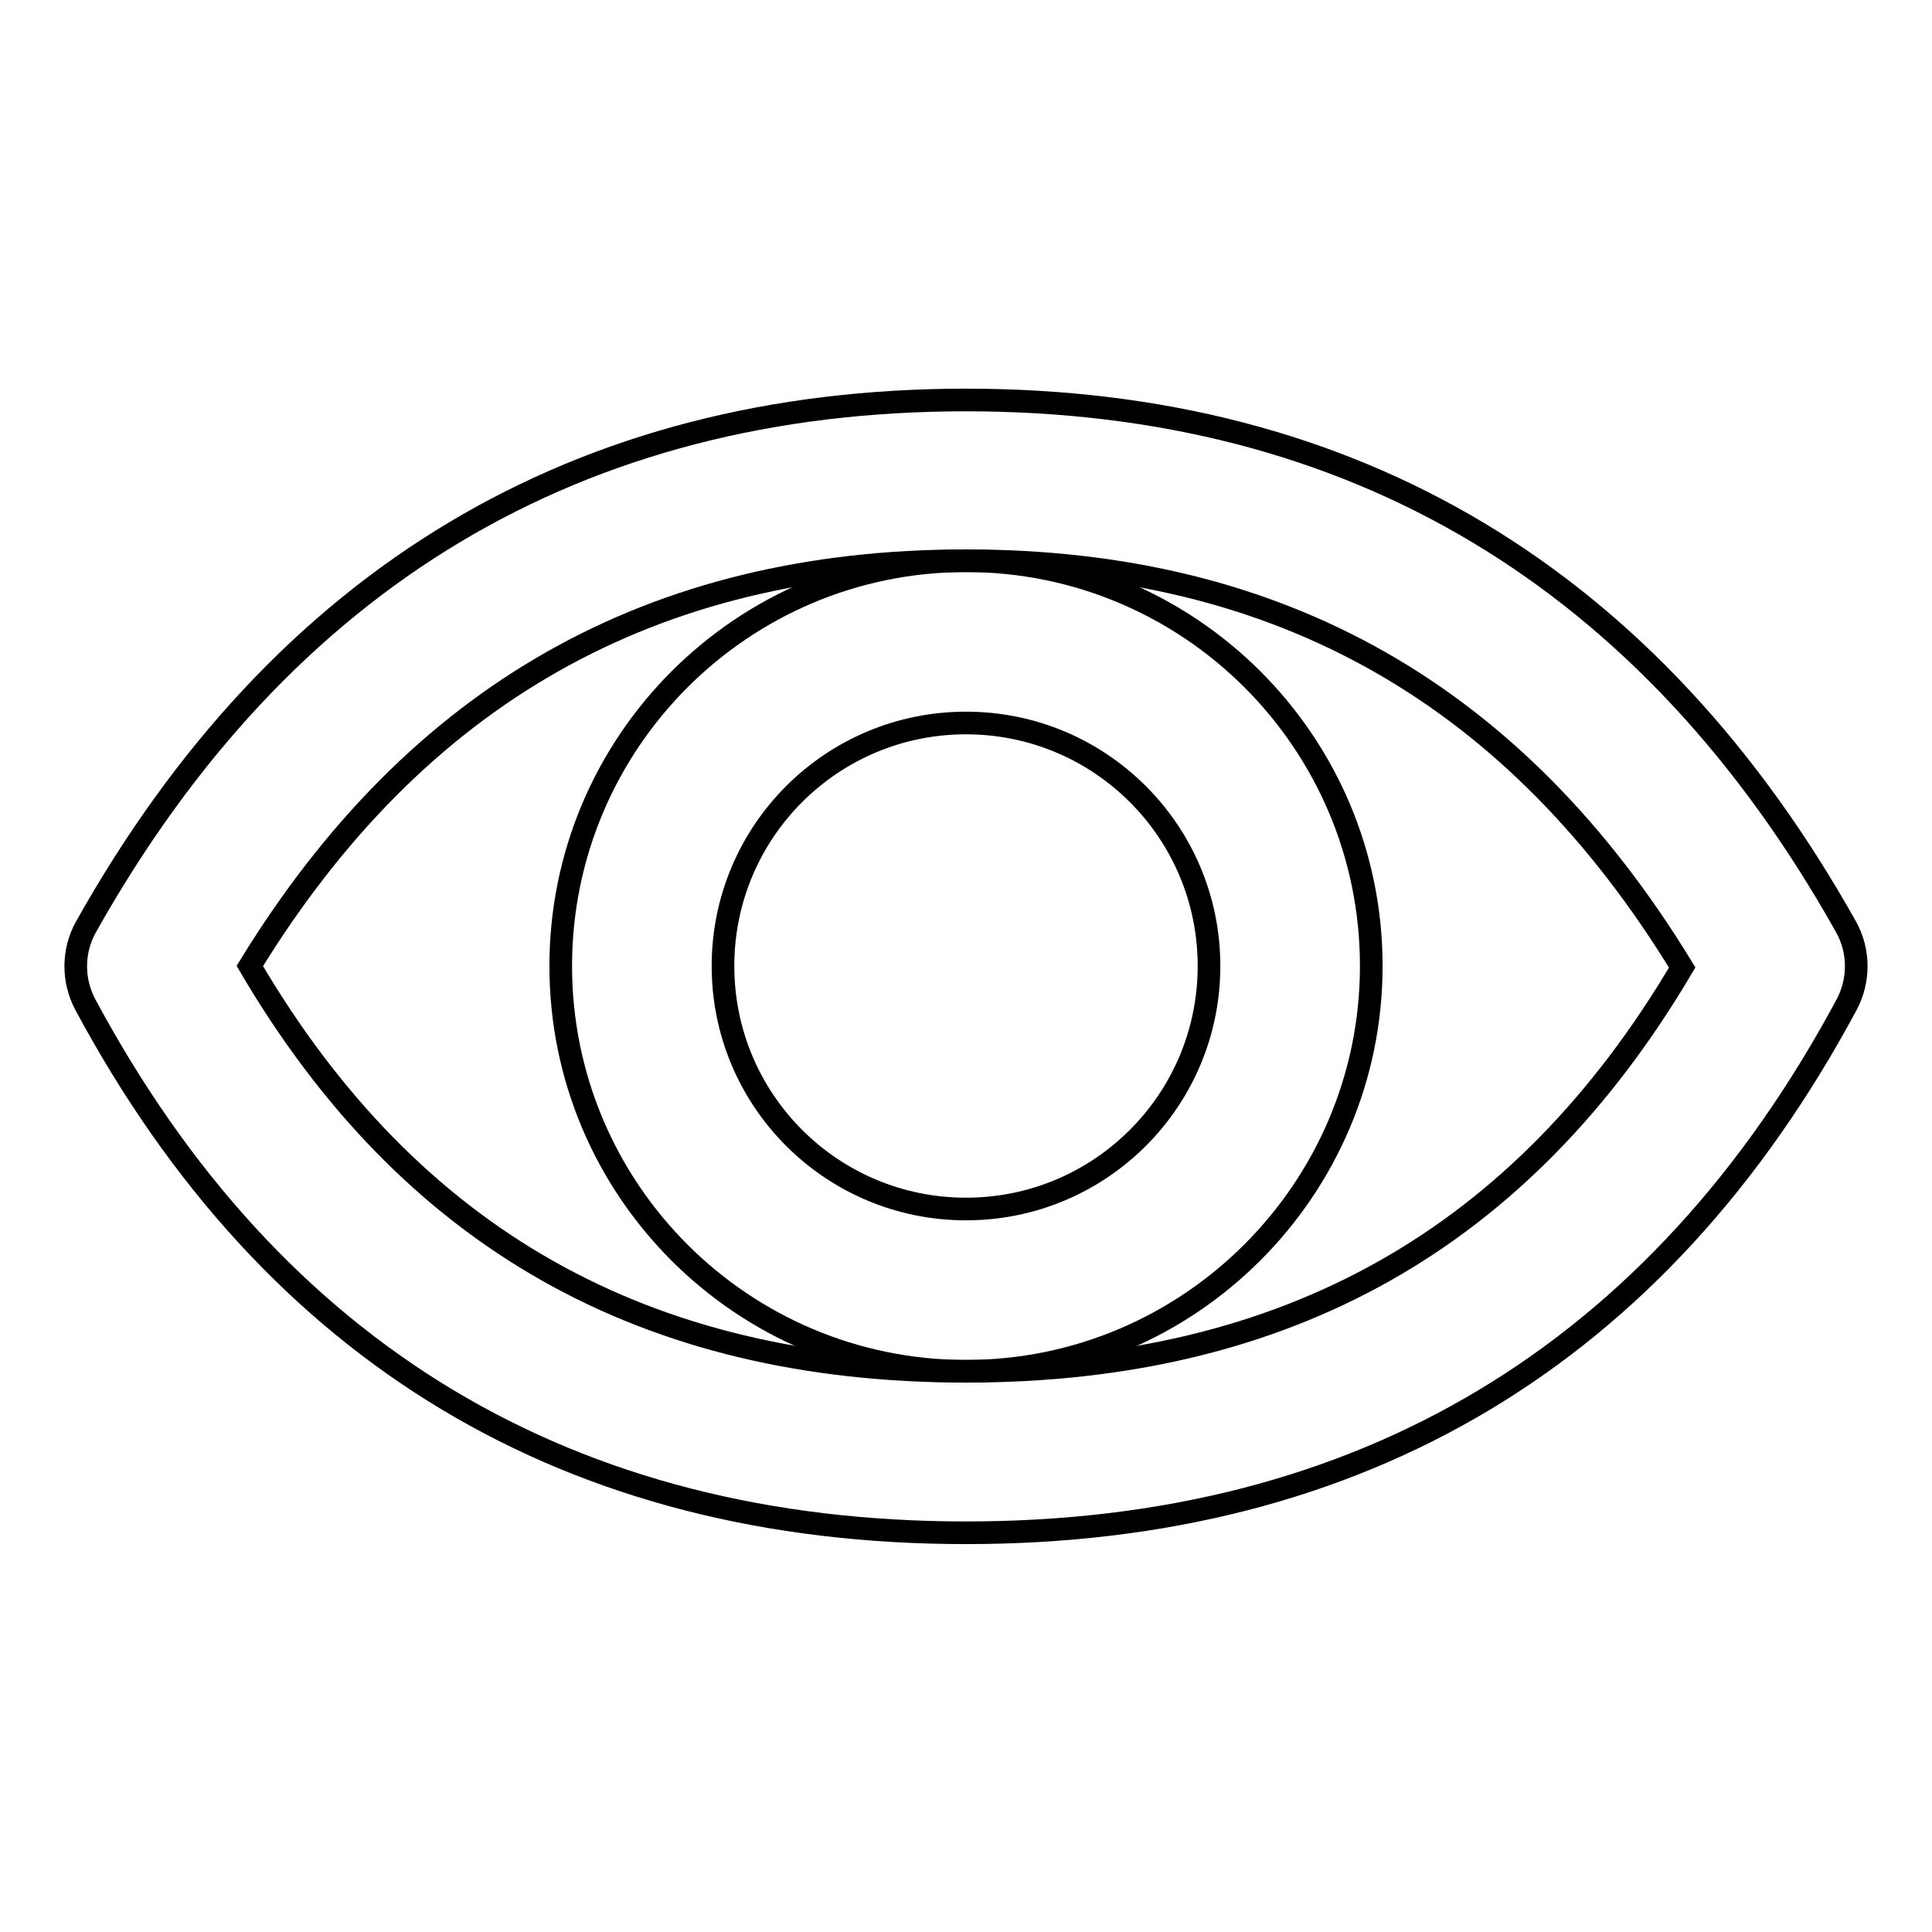
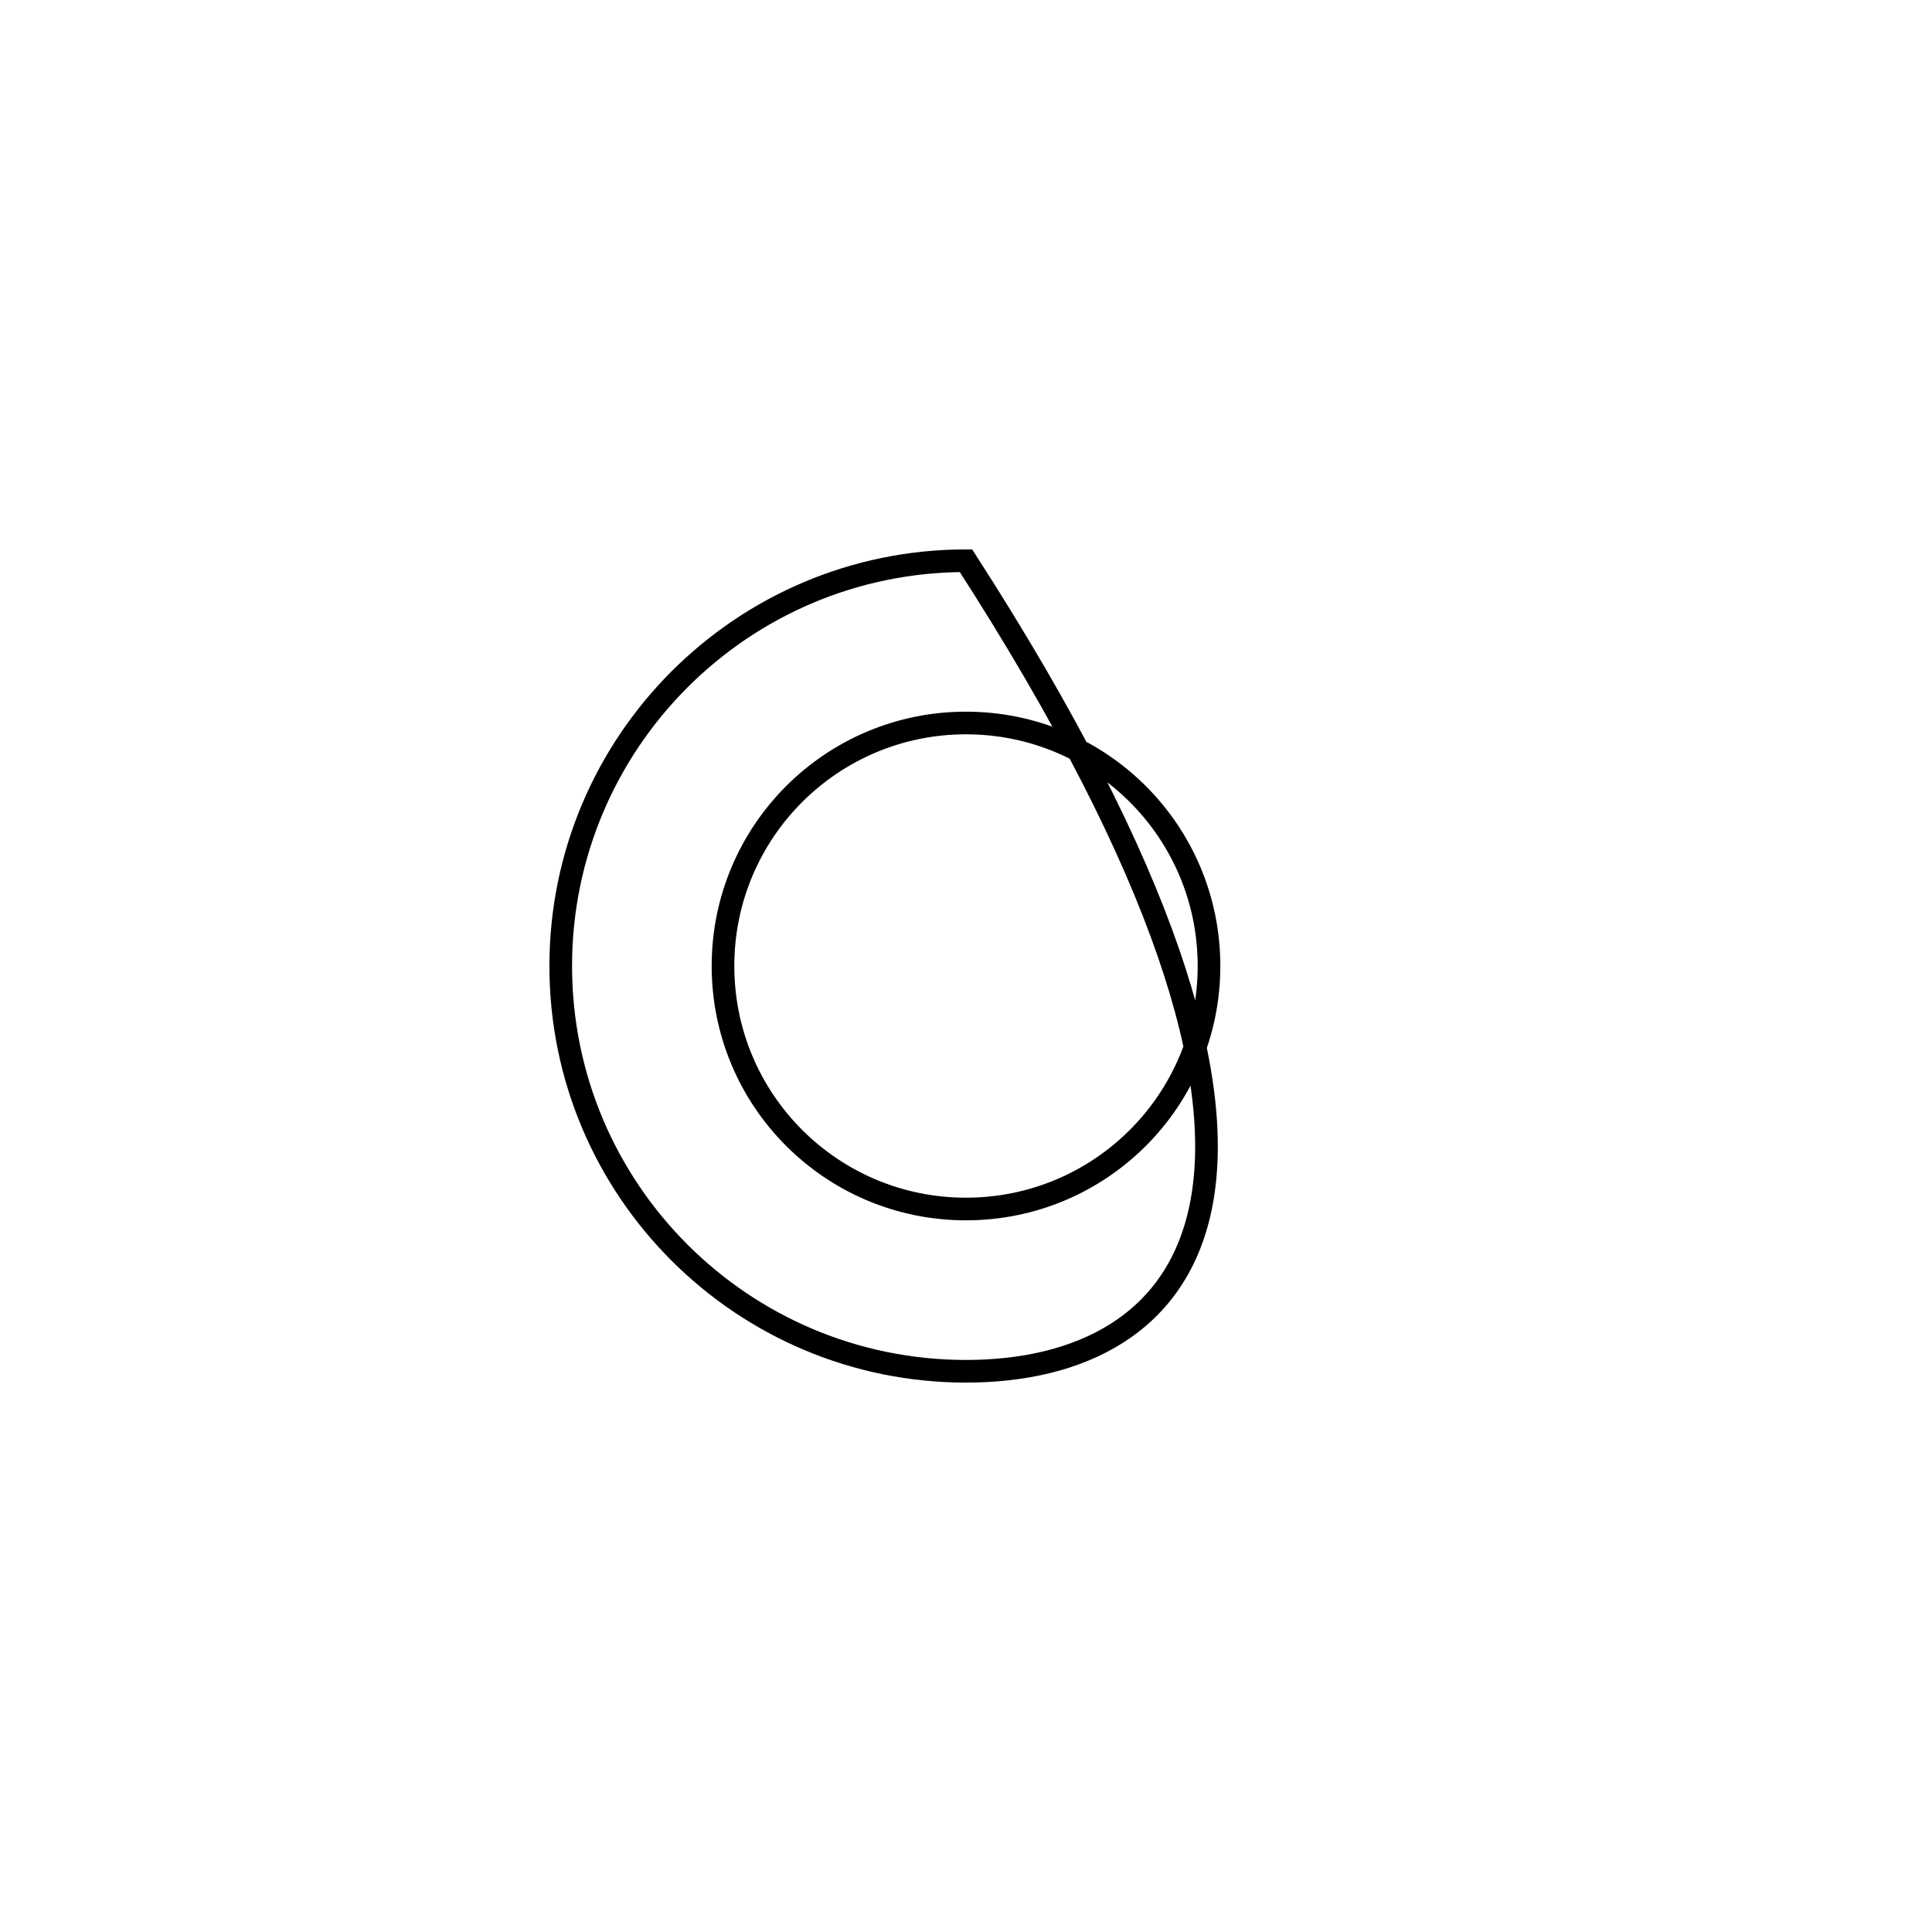
<svg xmlns="http://www.w3.org/2000/svg" version="1.1" x="0px" y="0px" viewBox="0 0 256 256" enable-background="new 0 0 256 256" xml:space="preserve">
  <g>
-     <path stroke-width="3" fill-opacity="0" stroke="#000000" d="M128,203.1c-52.4,0-91.8-23.6-116.7-70c-1.7-3.2-1.7-7.1,0.1-10.3c26-46.3,65.3-69.8,116.6-69.8 c51.4,0,90.7,23.6,116.6,69.8c1.8,3.2,1.8,7.1,0.1,10.3C219.8,179.5,180.4,203.1,128,203.1z M128,181.7c42.5,0,73.7-17.6,94.9-53.5 C200.8,92,169.6,74.3,128,74.3c-41.6,0-72.8,17.7-94.9,53.7C54.3,164.1,85.5,181.7,128,181.7z" />
-     <path stroke-width="3" fill-opacity="0" stroke="#000000" d="M128,181.7c-29.6,0-53.7-24-53.7-53.7c0-29.6,24-53.7,53.7-53.7c29.6,0,53.7,24,53.7,53.7 C181.7,157.6,157.6,181.7,128,181.7z M128,160.2c17.8,0,32.2-14.4,32.2-32.2c0-17.8-14.4-32.2-32.2-32.2 c-17.8,0-32.2,14.4-32.2,32.2C95.8,145.8,110.2,160.2,128,160.2z" />
+     <path stroke-width="3" fill-opacity="0" stroke="#000000" d="M128,181.7c-29.6,0-53.7-24-53.7-53.7c0-29.6,24-53.7,53.7-53.7C181.7,157.6,157.6,181.7,128,181.7z M128,160.2c17.8,0,32.2-14.4,32.2-32.2c0-17.8-14.4-32.2-32.2-32.2 c-17.8,0-32.2,14.4-32.2,32.2C95.8,145.8,110.2,160.2,128,160.2z" />
  </g>
</svg>